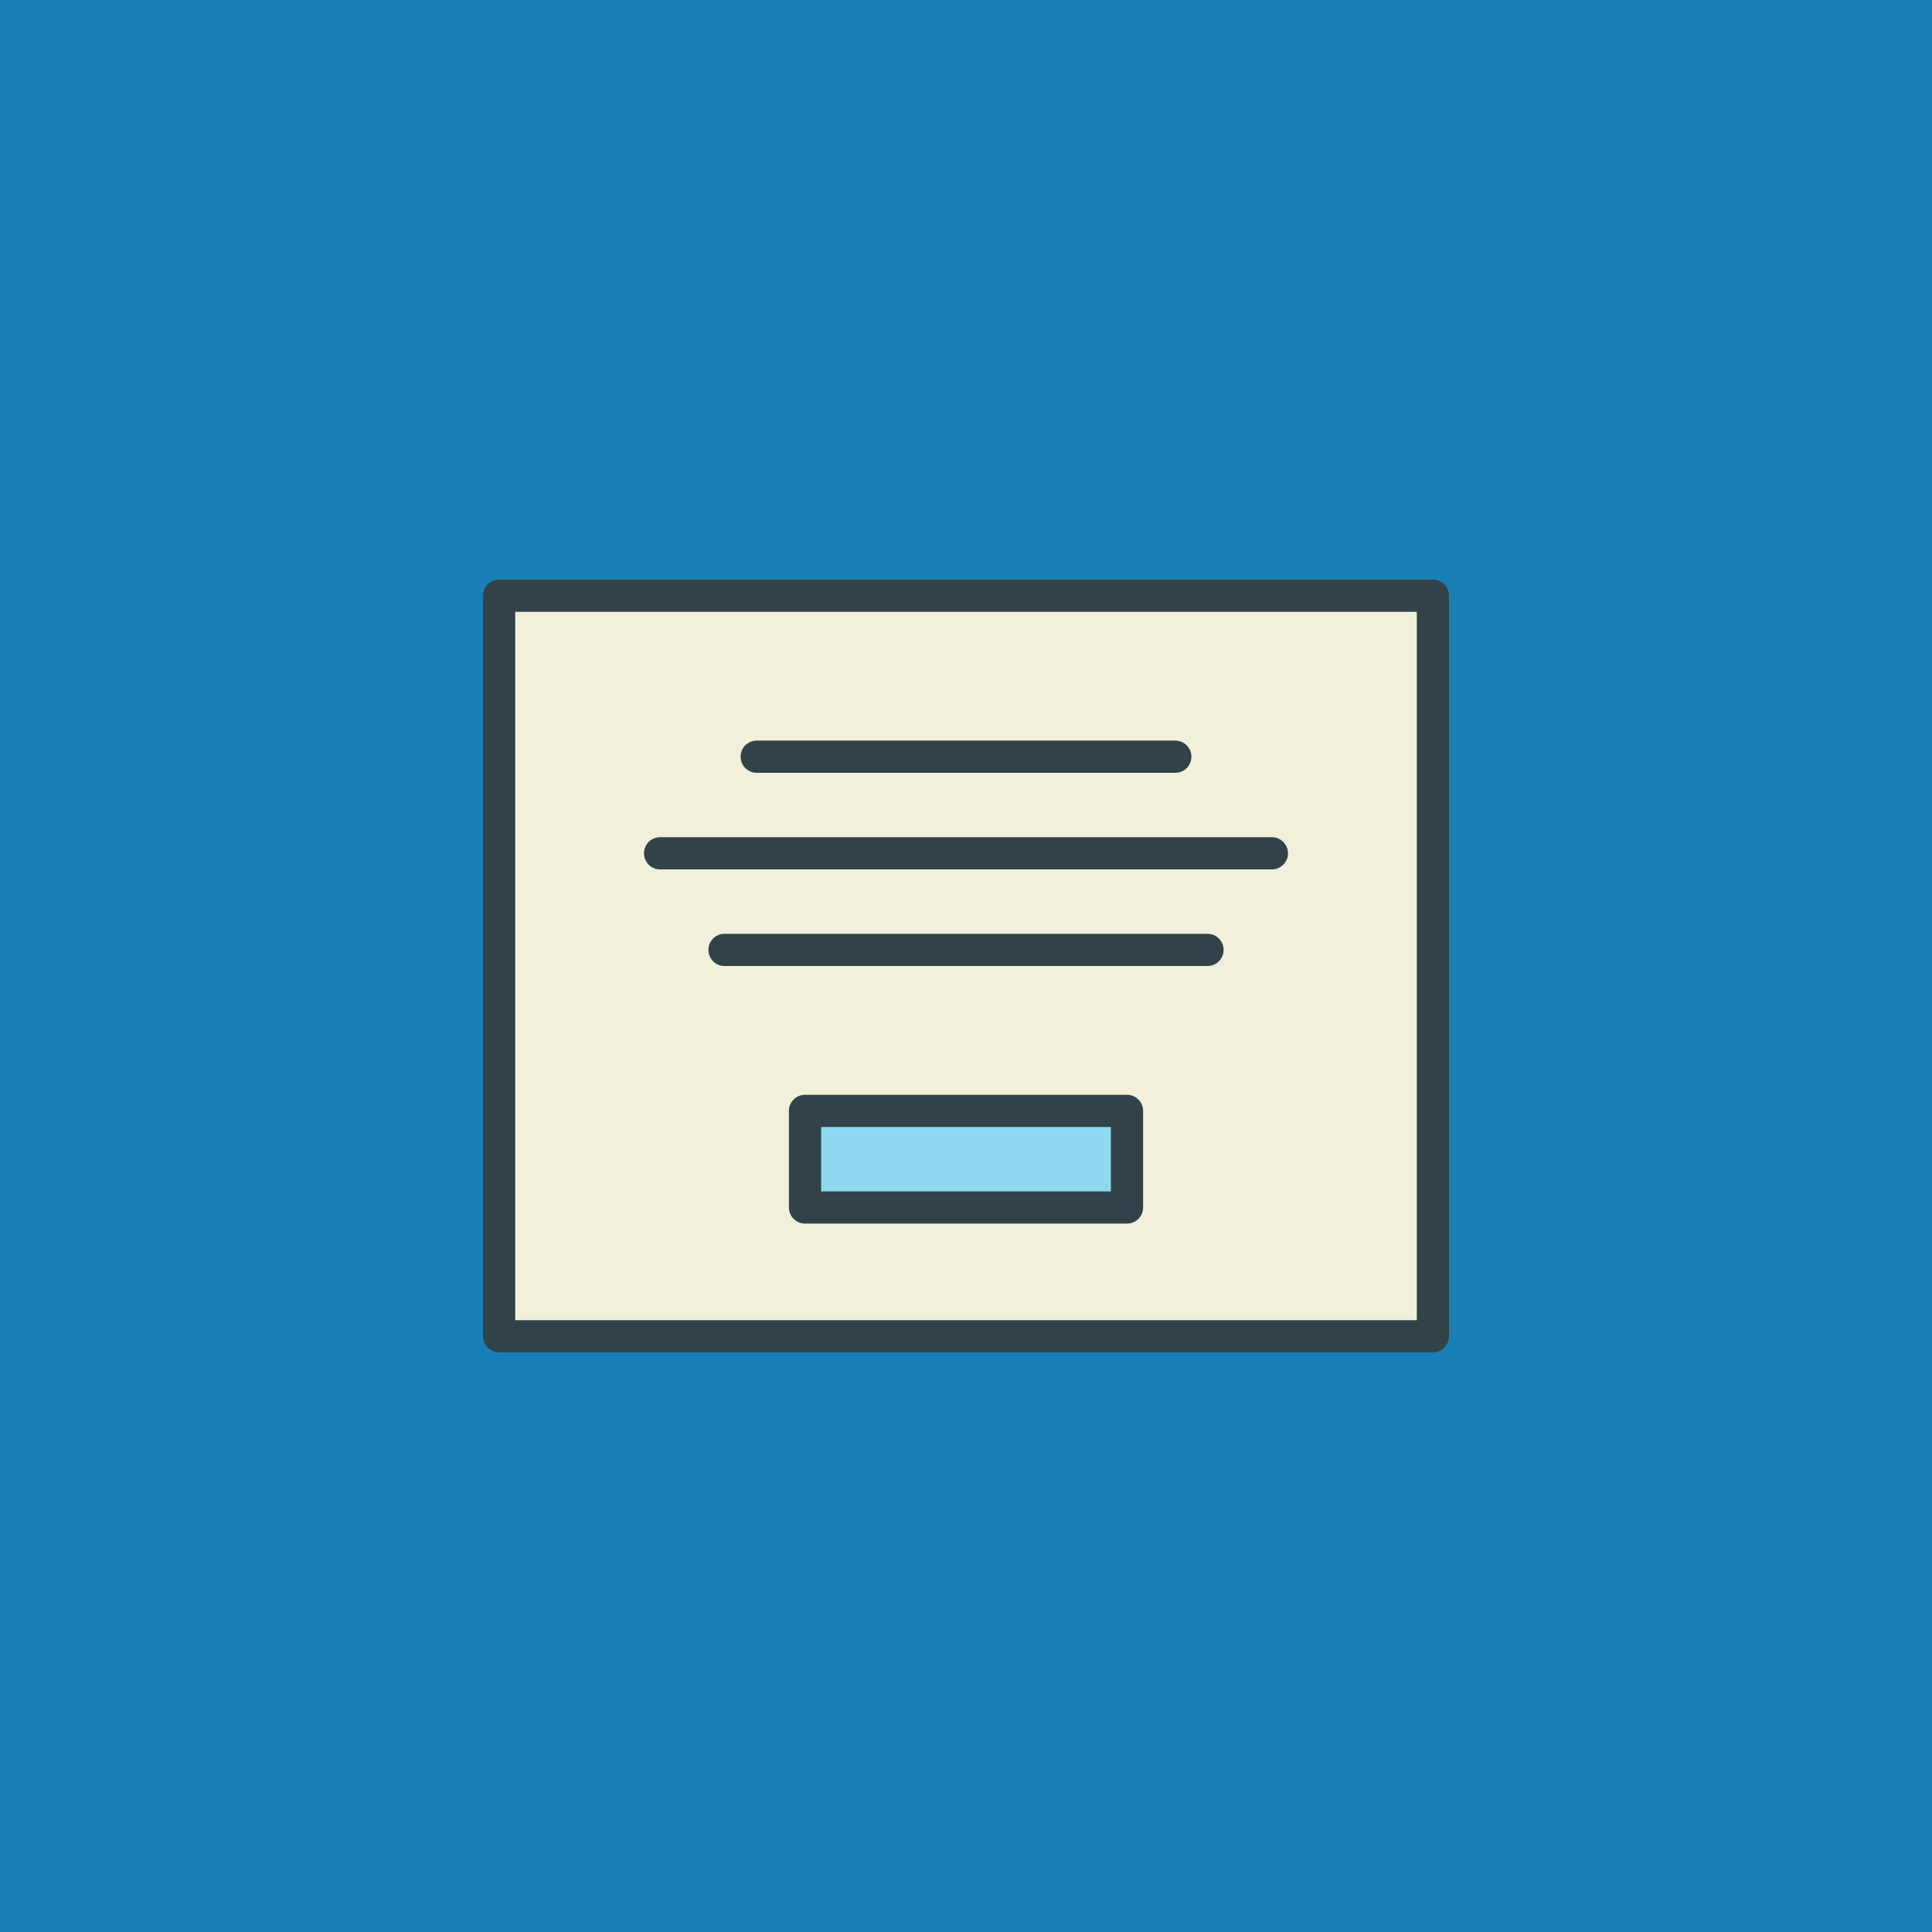
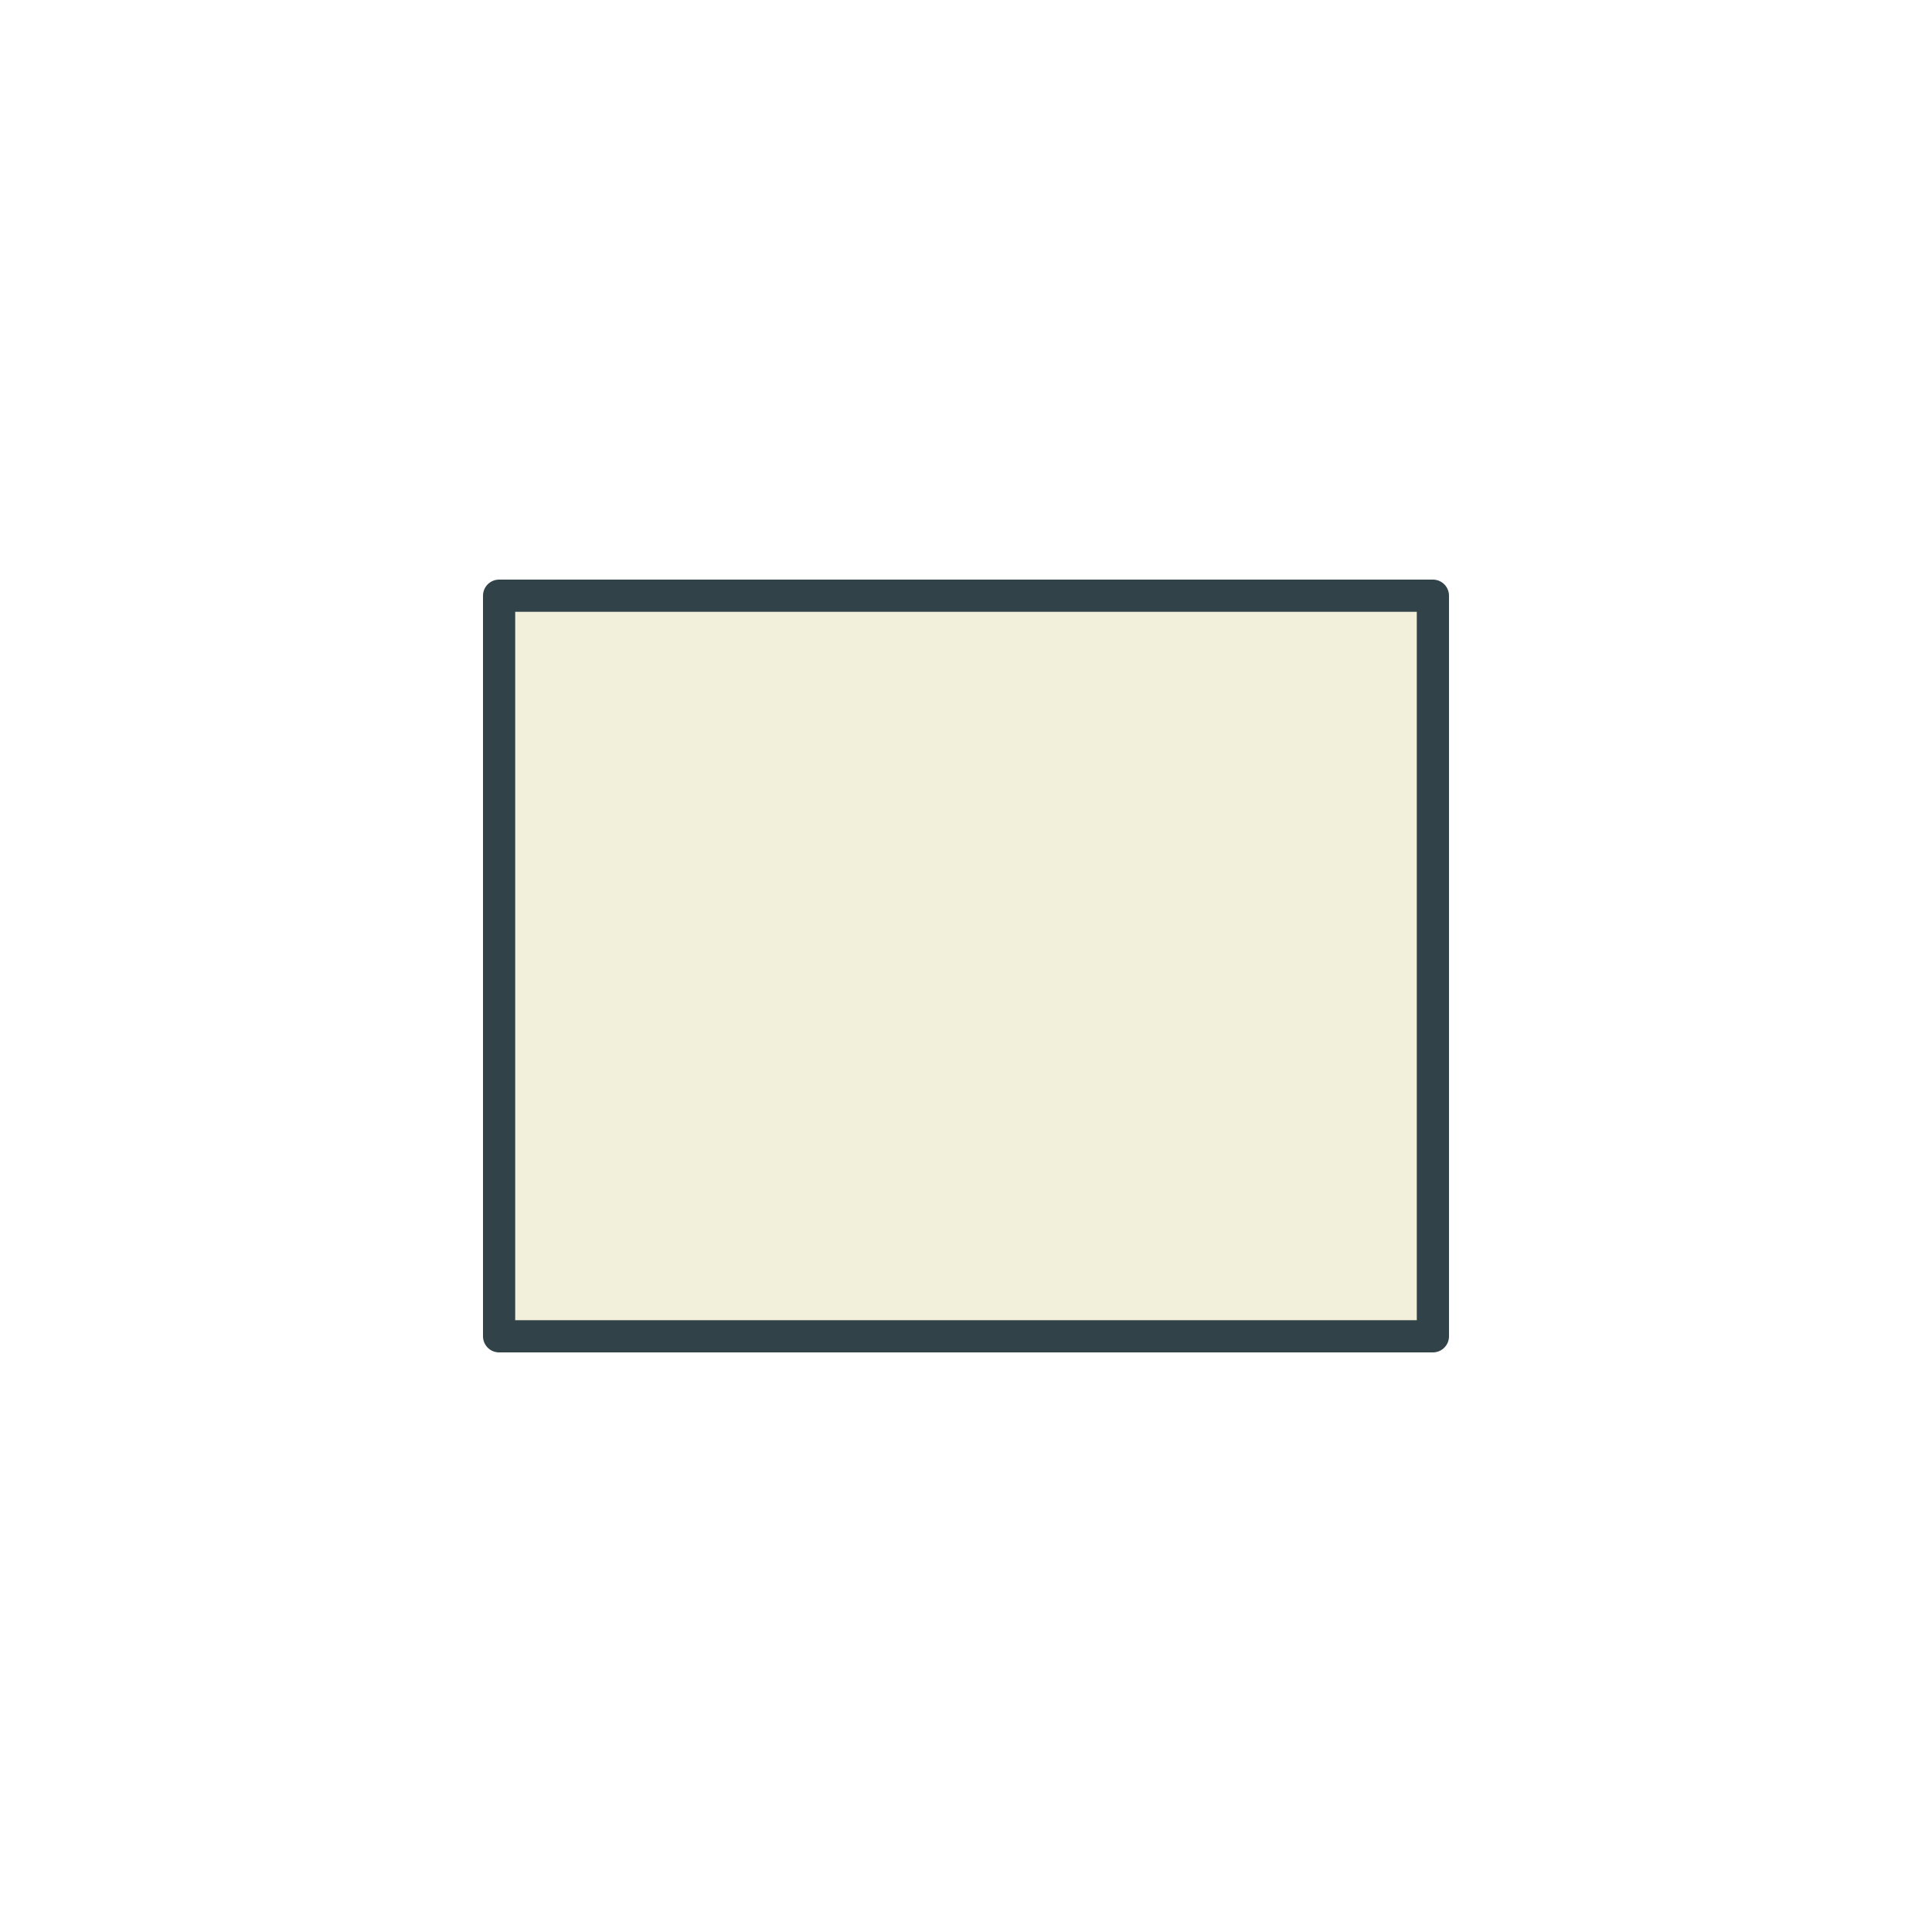
<svg xmlns="http://www.w3.org/2000/svg" enable-background="new 0 0 120 120" viewBox="0 0 120 120">
-   <path d="m0 0h120v120h-120z" fill="#1880b6" />
  <g stroke="#324249" stroke-linecap="round" stroke-linejoin="round" stroke-width="2" transform="translate(3 9)">
    <path d="m28 28h58v46h-58z" fill="#f2f0da" />
-     <path d="m38 44h38m-34 6h30m-28-12h26" fill="#f2f0da" />
-     <path d="m47 60h20v6h-20z" fill="#8ed9ef" />
  </g>
</svg>